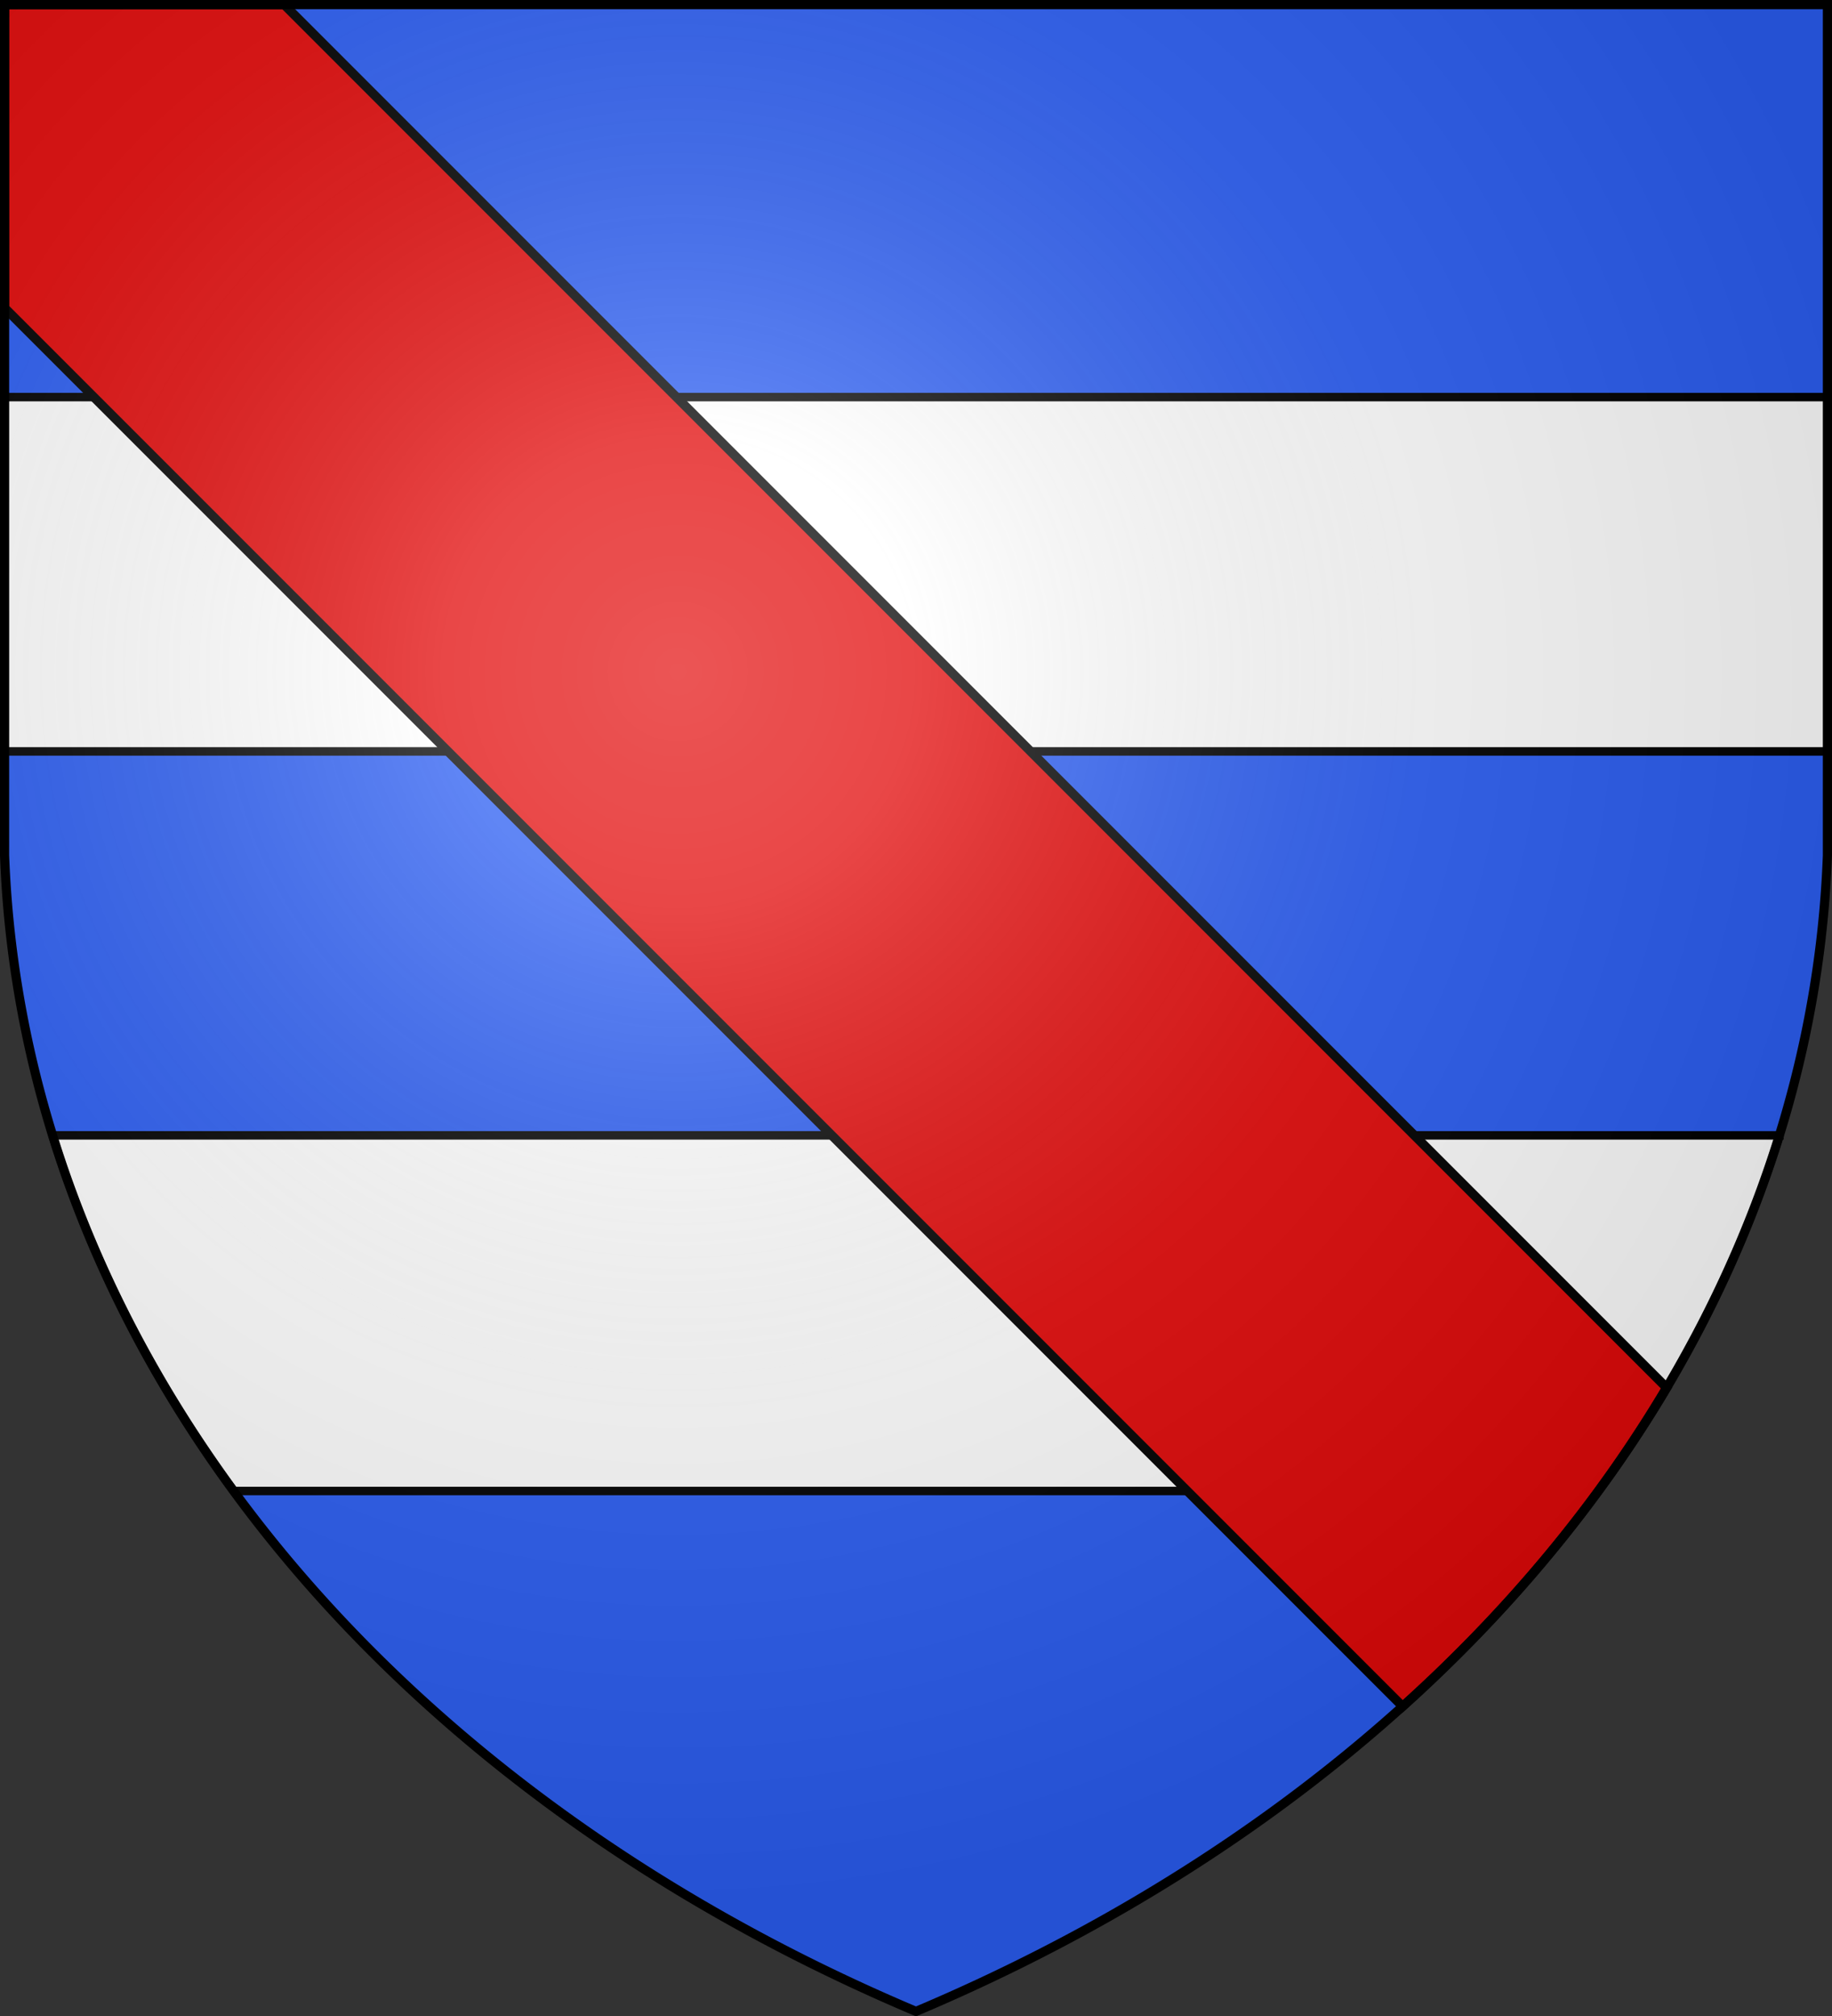
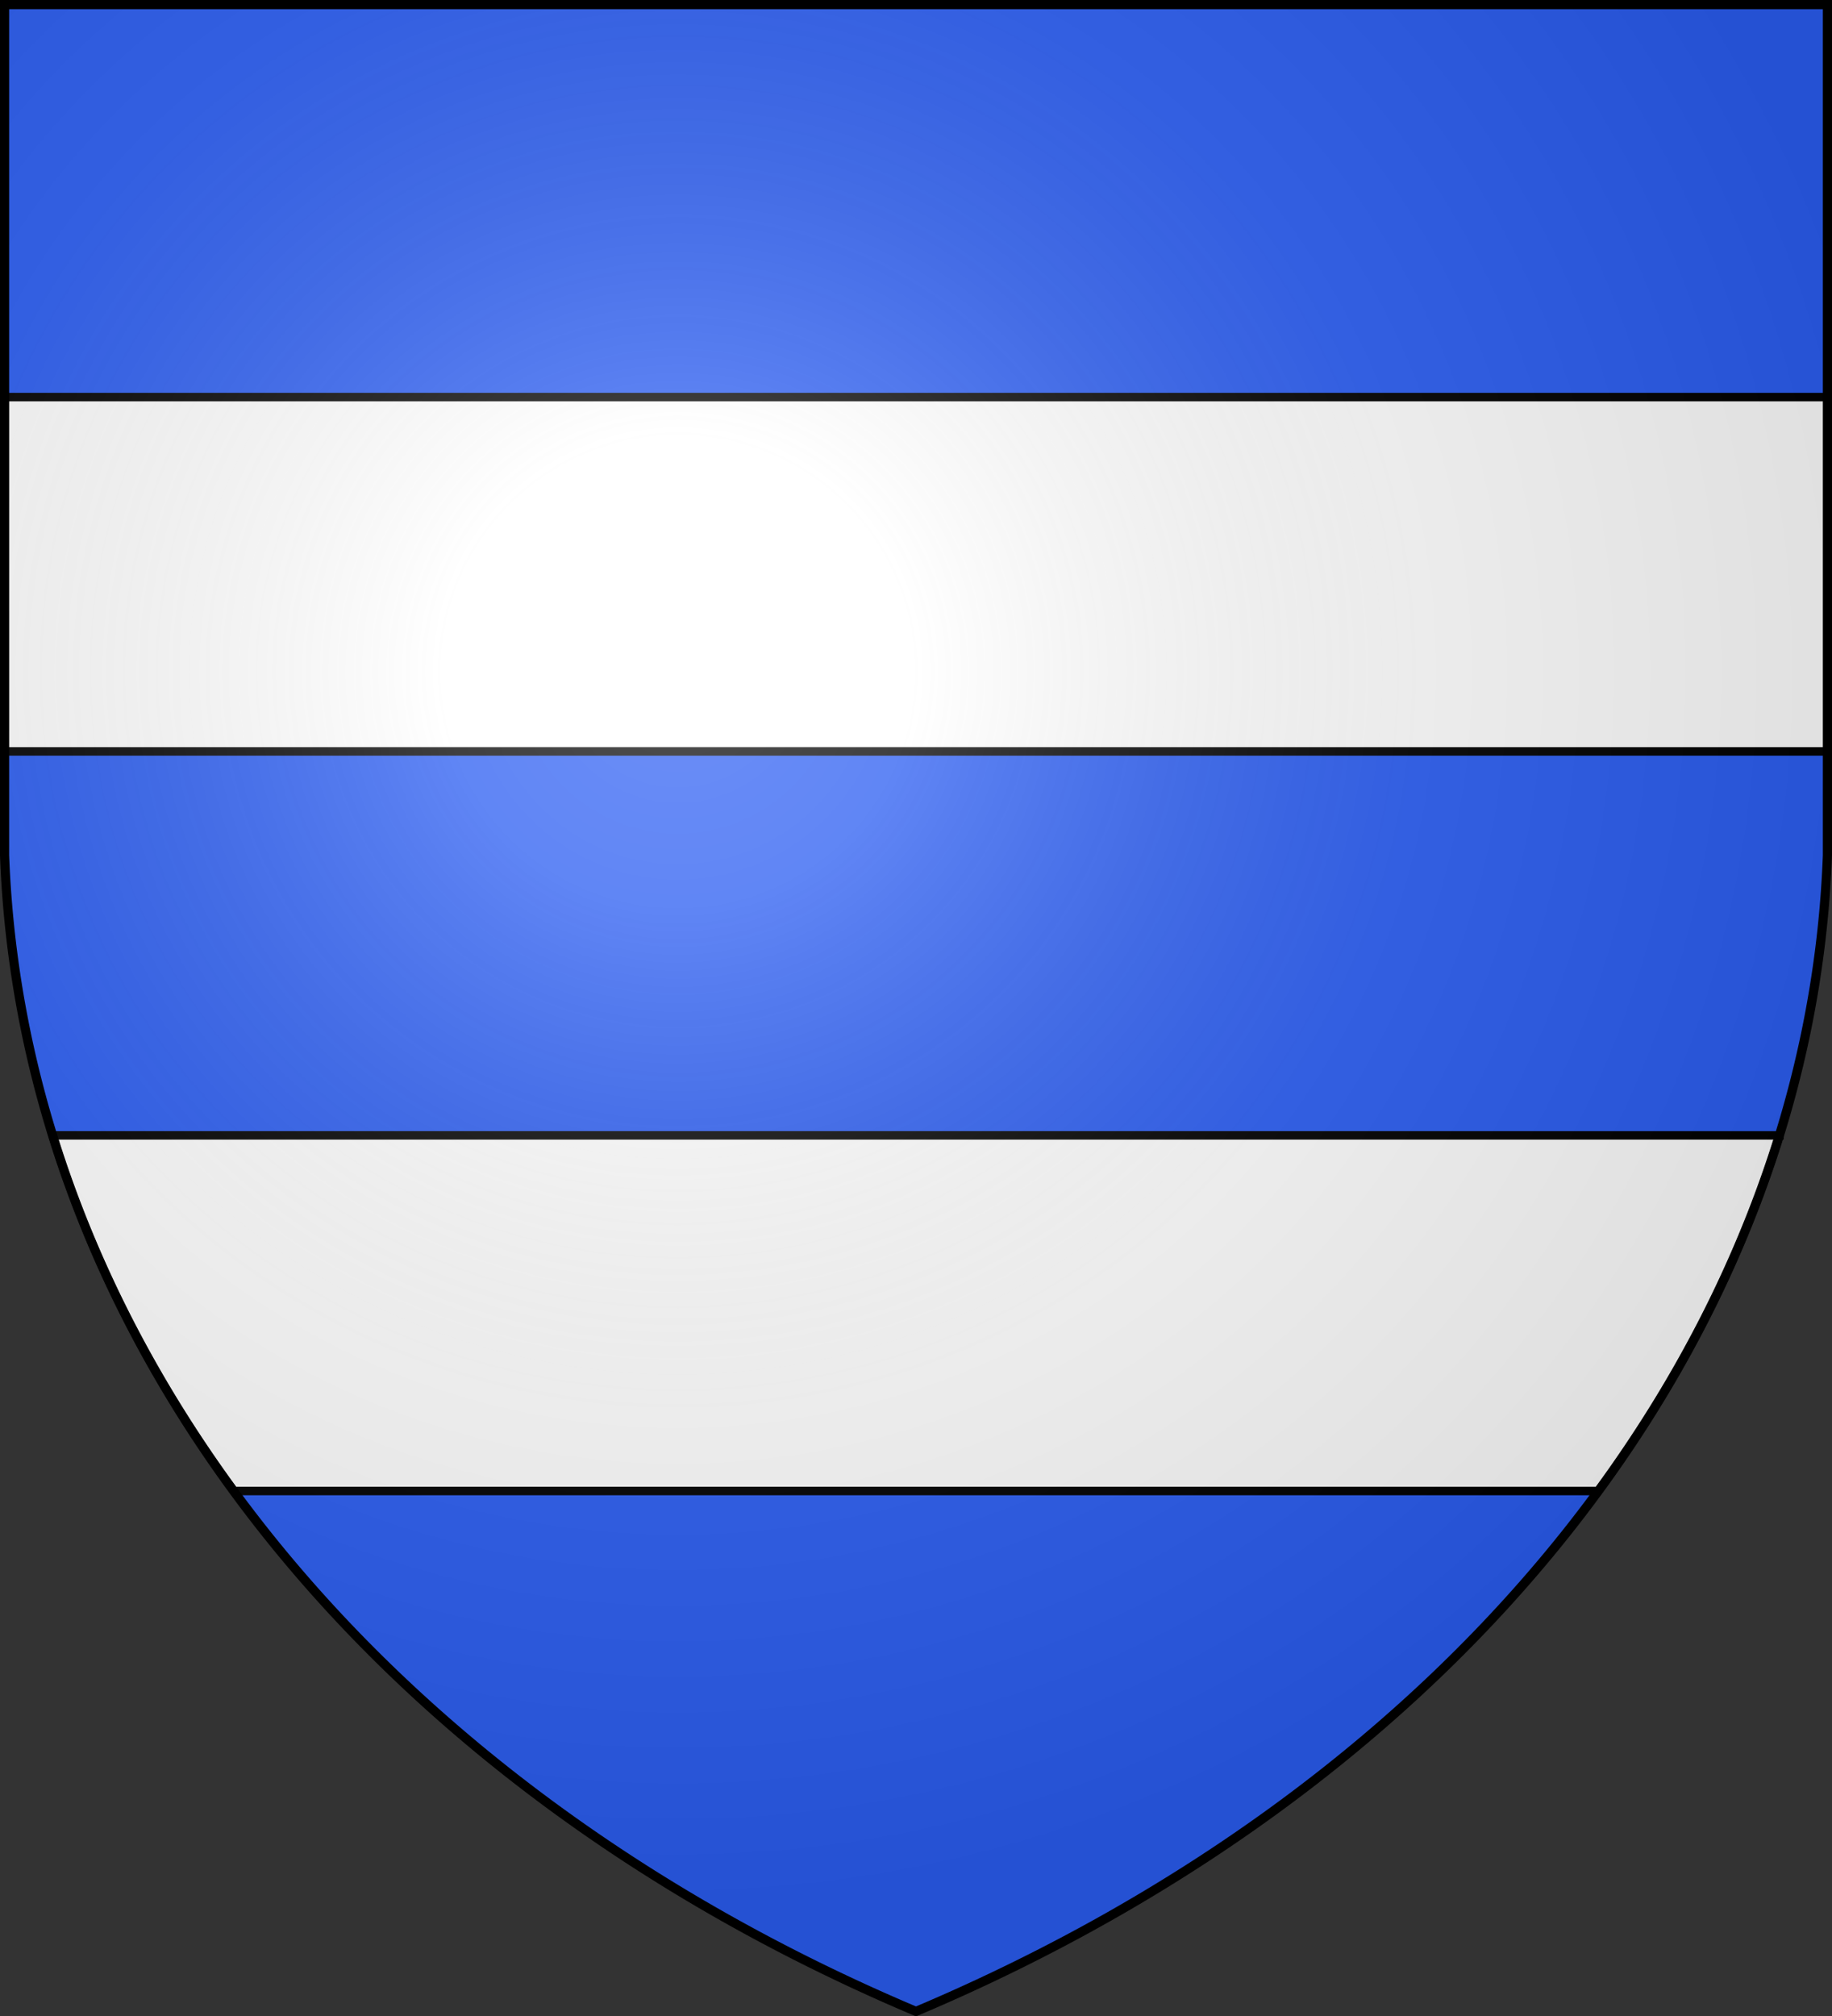
<svg xmlns="http://www.w3.org/2000/svg" xmlns:xlink="http://www.w3.org/1999/xlink" width="600" height="660">
  <rect width="100%" height="100%" fill="#333333" stroke="none" />
  <defs>
    <radialGradient id="b" cx="221" cy="226" r="300" fx="221" fy="226" gradientTransform="matrix(1.353 0 0 1.349 -77 -85)" gradientUnits="userSpaceOnUse">
      <stop stop-color="#FFF" stop-opacity=".31" />
      <stop offset=".19" stop-color="#FFF" stop-opacity=".25" />
      <stop offset=".6" stop-color="#6B6B6B" stop-opacity=".13" />
      <stop offset="1" stop-opacity=".13" />
    </radialGradient>
  </defs>
  <g fill="#2B5DF2">
    <path id="a" d="M1.5 1.5h597V280A570 445 0 0 1 300 658.5 570 445 0 0 1 1.5 280Z" />
  </g>
  <g stroke="#000" stroke-width="3">
    <path fill="#FFF" stroke-width="2.78" d="M1.5 130h597v116H1.5Zm581.29 241.69a570 445 0 0 1-59.32 116.44H76.53a570 445 0 0 1-59.32-116.44Z" />
-     <path fill="#E20909" d="M1.5 1.5h91.54l452.82 452.83a570 445 0 0 1-86.48 104.33L1.5 100.78Z" />
    <use xlink:href="#a" fill="url(#b)" />
  </g>
</svg>